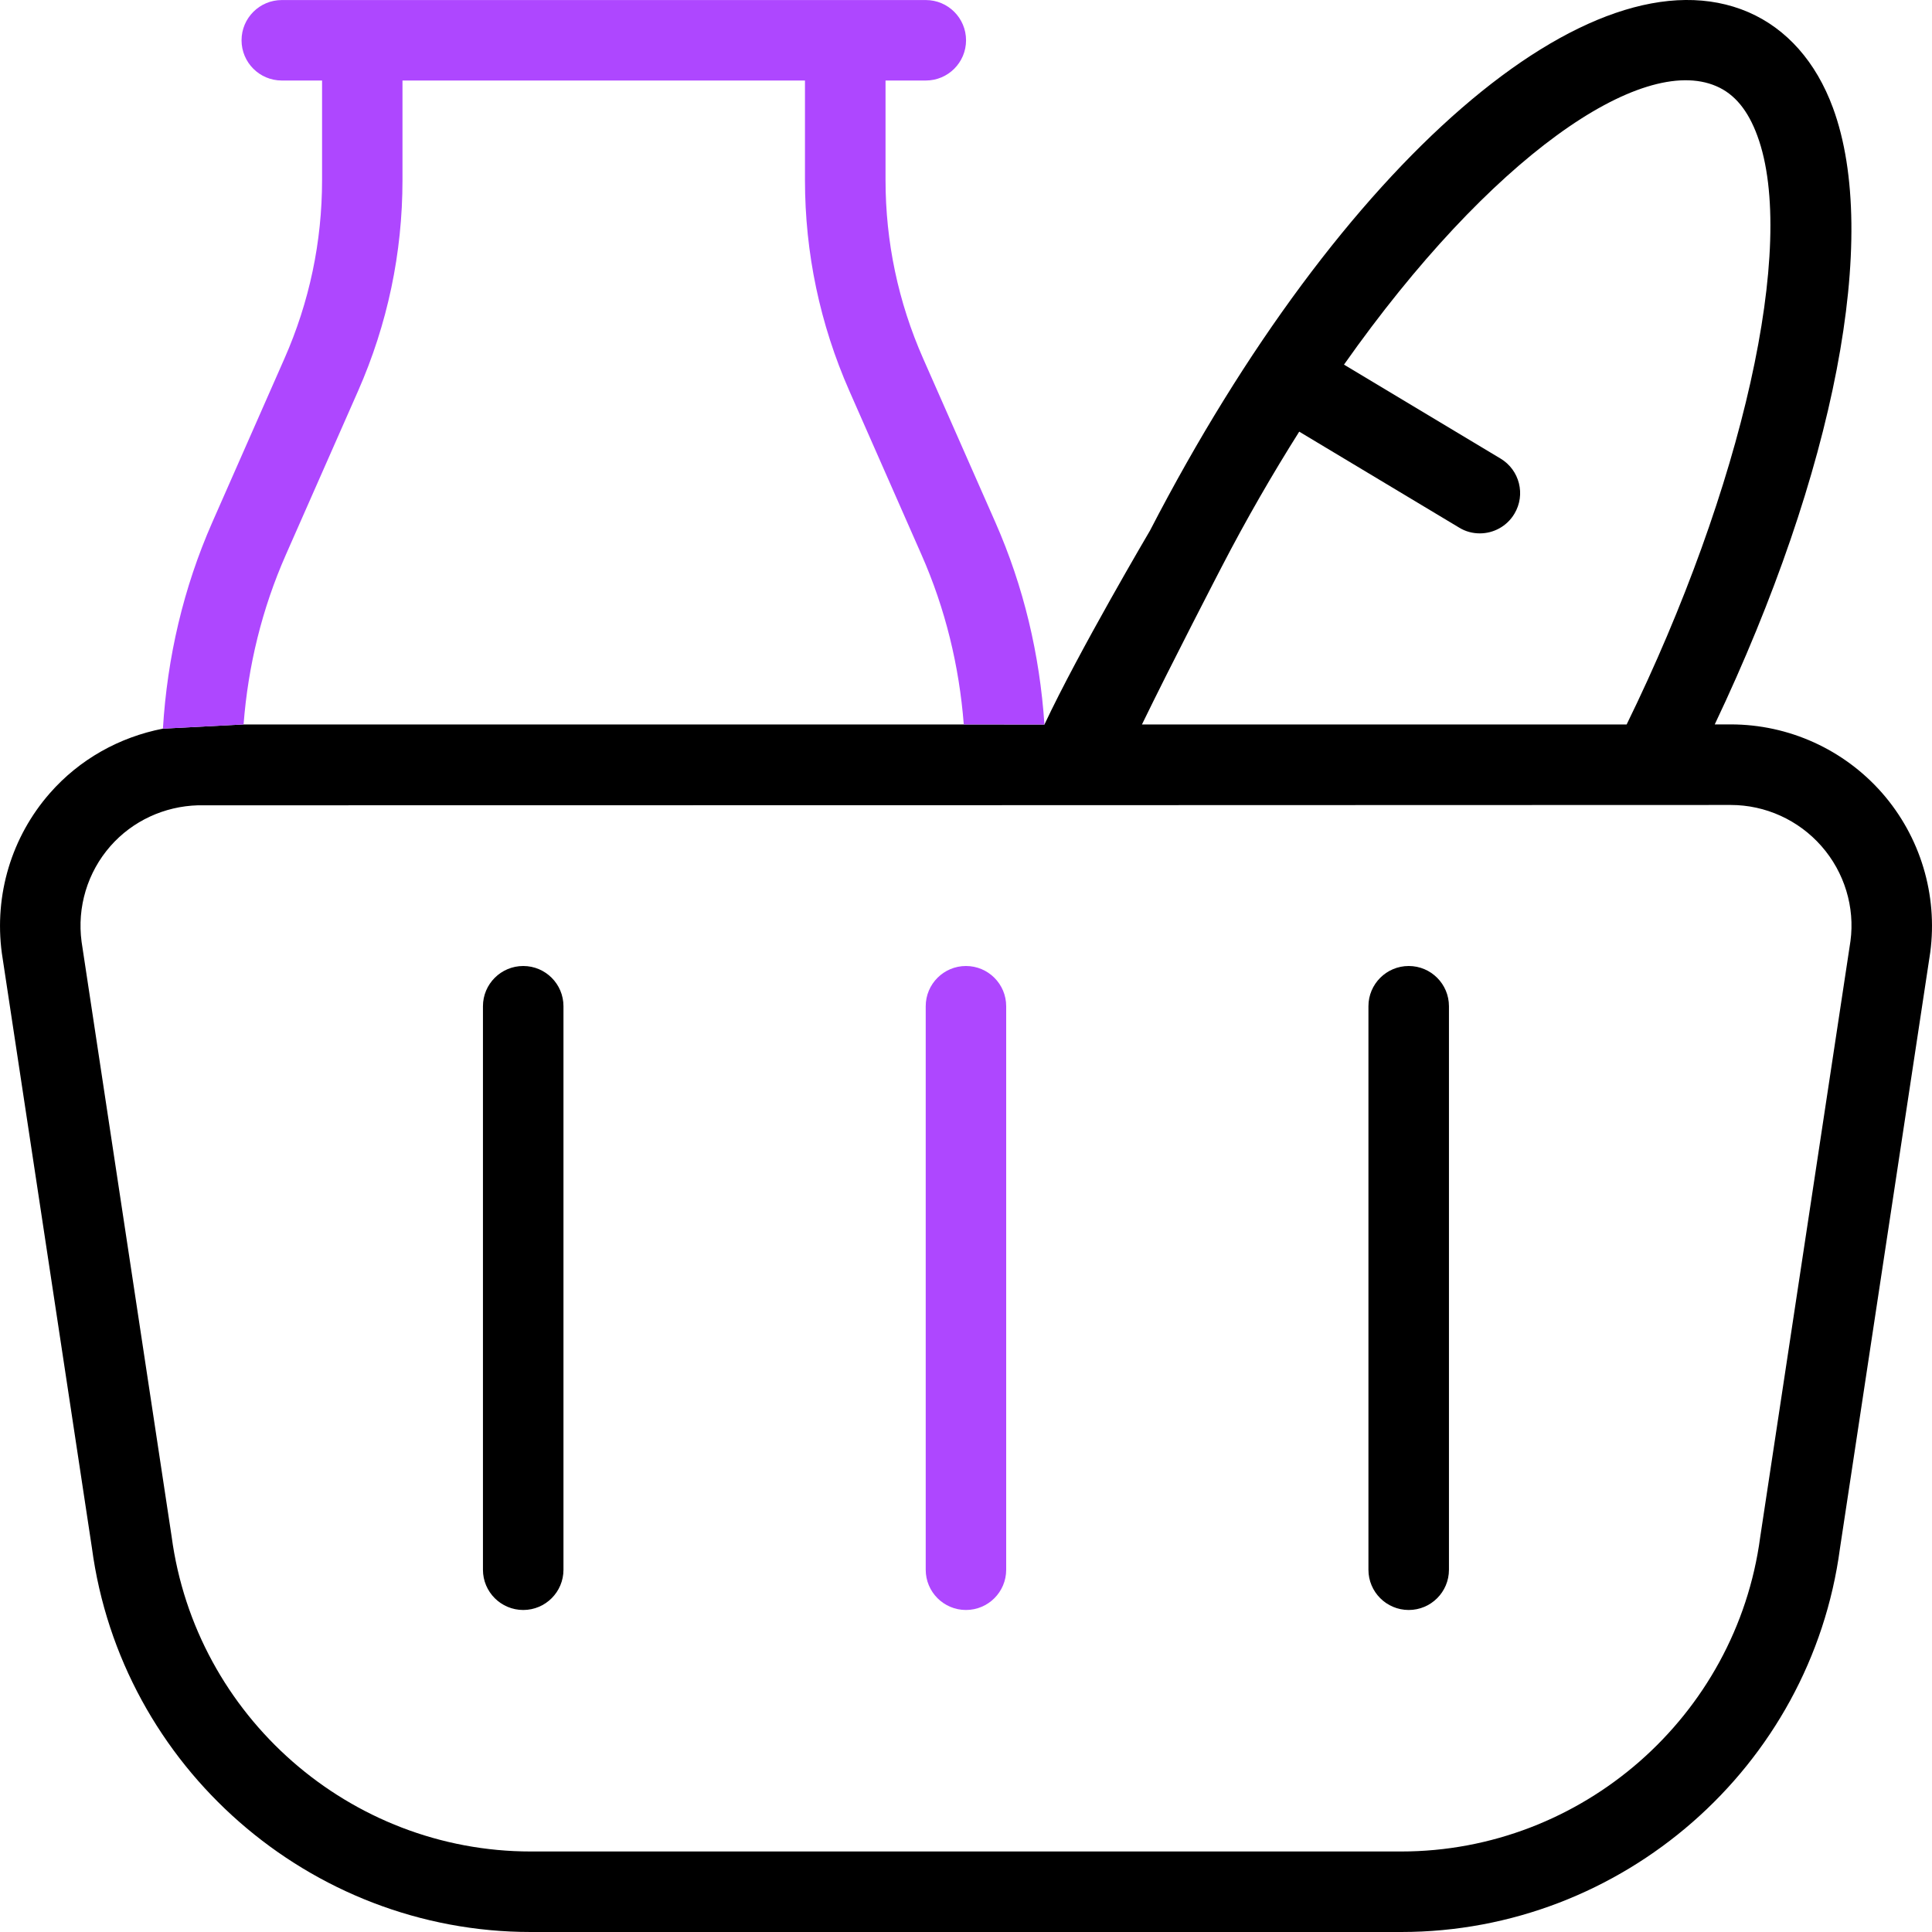
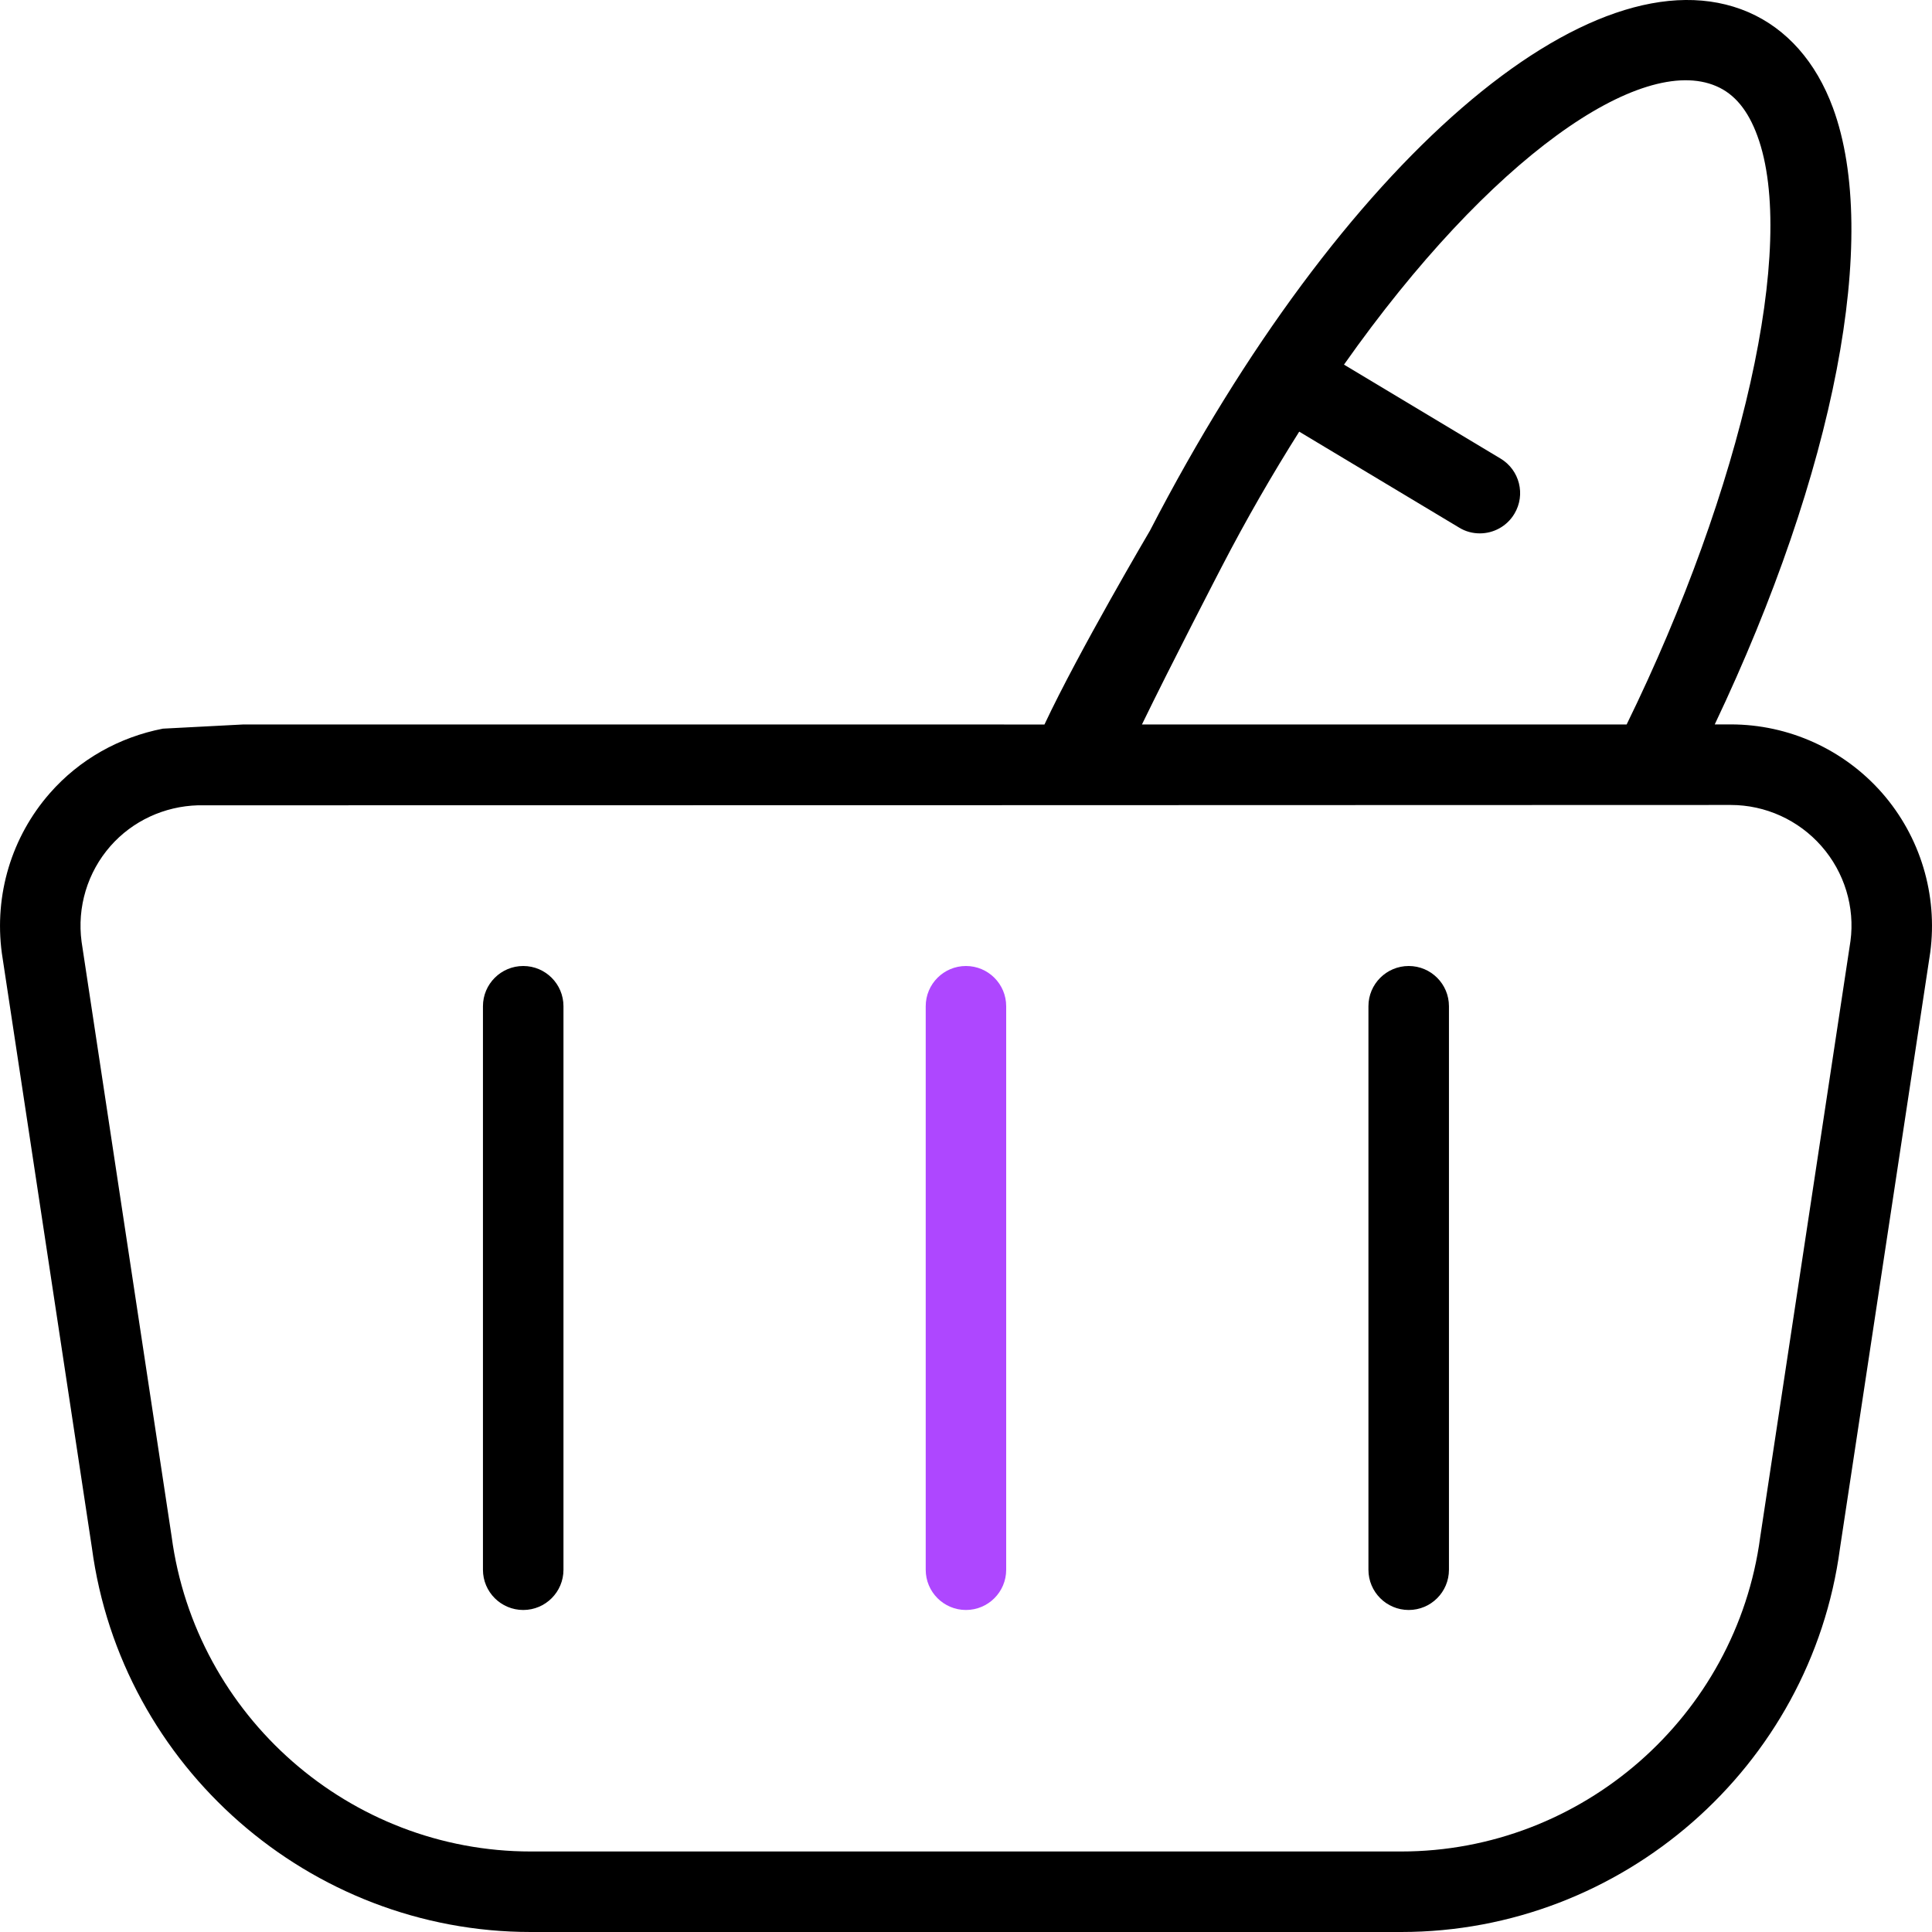
<svg xmlns="http://www.w3.org/2000/svg" width="40" height="40" viewBox="0 0 40 40" fill="none">
  <path d="M19.999 20C19.539 20 19.166 20.373 19.166 20.833V32.5C19.166 32.96 19.539 33.333 19.999 33.333C20.459 33.333 20.832 32.96 20.832 32.5V20.833C20.832 20.373 20.459 20 19.999 20Z" fill="#AE47FF" />
  <path fill-rule="evenodd" clip-rule="evenodd" d="M11.666 20.833V32.5C11.666 32.96 11.293 33.333 10.833 33.333C10.373 33.333 9.999 32.96 9.999 32.5V20.833C9.999 20.373 10.373 20 10.833 20C11.293 20 11.666 20.373 11.666 20.833ZM39.964 19.716L38.094 32.06C37.492 36.58 33.586 40 29.011 40H10.989C6.414 40 2.508 36.58 1.903 32.047L0.038 19.733C-0.124 18.526 0.241 17.324 1.033 16.421C1.646 15.721 2.473 15.261 3.373 15.086L5.043 14.999H19.954L21.624 15.001C22.336 13.483 23.809 10.986 23.809 10.986C27.749 3.361 32.954 -1.143 36.199 0.252C36.994 0.597 37.599 1.282 37.949 2.232C38.932 4.901 37.987 9.766 35.502 14.998H35.834C37.034 14.998 38.176 15.516 38.968 16.419C39.759 17.323 40.121 18.526 39.964 19.716ZM23.644 14.999H33.678C36.071 10.109 37.218 5.071 36.384 2.811C36.191 2.284 35.913 1.946 35.534 1.784C33.974 1.109 30.851 3.257 27.826 7.549L31.067 9.494C31.462 9.731 31.591 10.242 31.354 10.637C31.198 10.898 30.921 11.043 30.639 11.043C30.492 11.043 30.344 11.006 30.211 10.924L26.899 8.937C26.349 9.809 25.808 10.742 25.286 11.751C25.286 11.751 24.238 13.771 23.642 15.001L23.644 14.999ZM37.712 17.519C37.237 16.978 36.553 16.666 35.833 16.666C35.833 16.666 4.121 16.676 4.098 16.673C3.404 16.693 2.746 16.994 2.286 17.518C1.811 18.059 1.593 18.781 1.689 19.498L3.553 31.81C4.049 35.535 7.246 38.333 10.989 38.333H29.009C32.752 38.333 35.949 35.535 36.443 31.825L38.312 19.483C38.406 18.783 38.188 18.061 37.712 17.519ZM29.166 20C28.706 20 28.332 20.373 28.332 20.833V32.5C28.332 32.96 28.706 33.333 29.166 33.333C29.626 33.333 29.999 32.96 29.999 32.5V20.833C29.999 20.373 29.626 20 29.166 20Z" fill="black" />
-   <path d="M4.396 10.812C3.796 12.174 3.463 13.611 3.373 15.086L5.043 14.999C5.136 13.788 5.423 12.608 5.919 11.484L7.413 8.096C8.023 6.711 8.333 5.239 8.333 3.727V1.667H16.666V3.727C16.666 5.239 16.976 6.711 17.586 8.096L19.079 11.486C19.573 12.606 19.859 13.786 19.954 14.999L21.624 15.001C21.527 13.554 21.196 12.149 20.608 10.814L19.114 7.426C18.596 6.252 18.334 5.007 18.334 3.727V1.667H19.168C19.628 1.667 20.001 1.294 20.001 0.834C20.001 0.374 19.628 0.001 19.168 0.001H5.834C5.374 0.001 5.001 0.374 5.001 0.834C5.001 1.294 5.374 1.667 5.834 1.667H6.668V3.727C6.668 5.007 6.406 6.252 5.888 7.426L4.396 10.812Z" fill="#AE47FF" />
</svg>